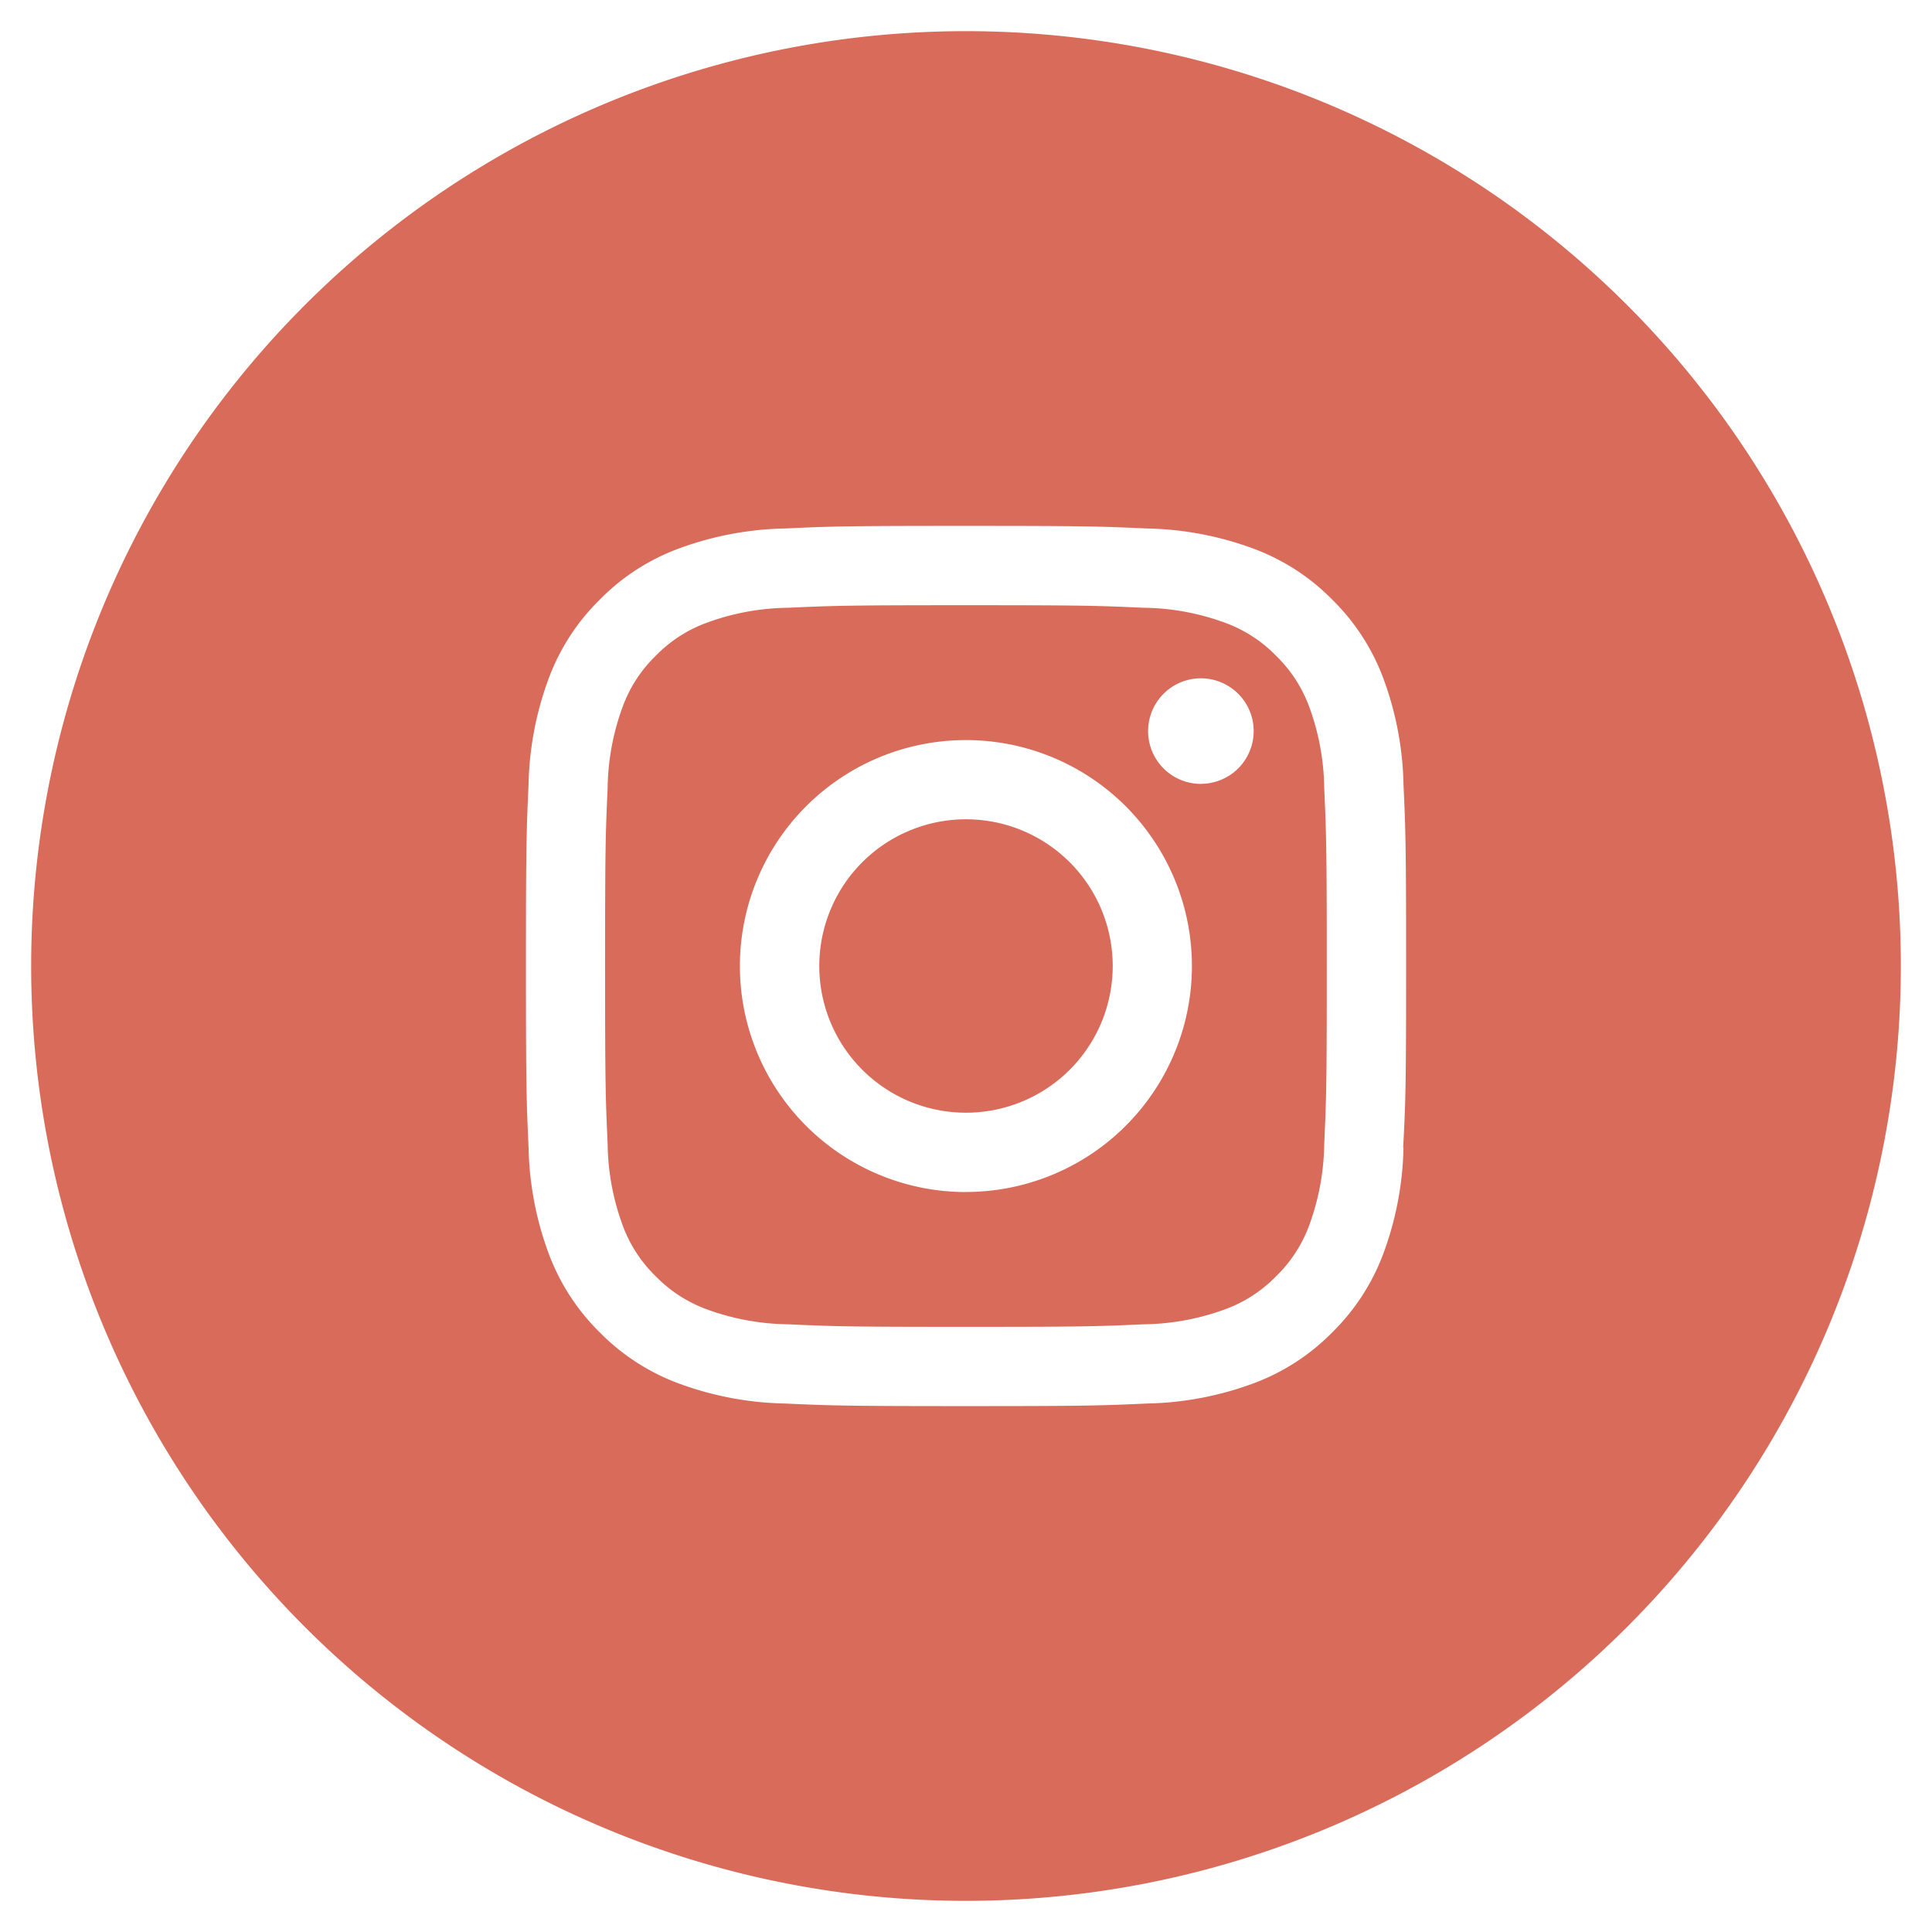
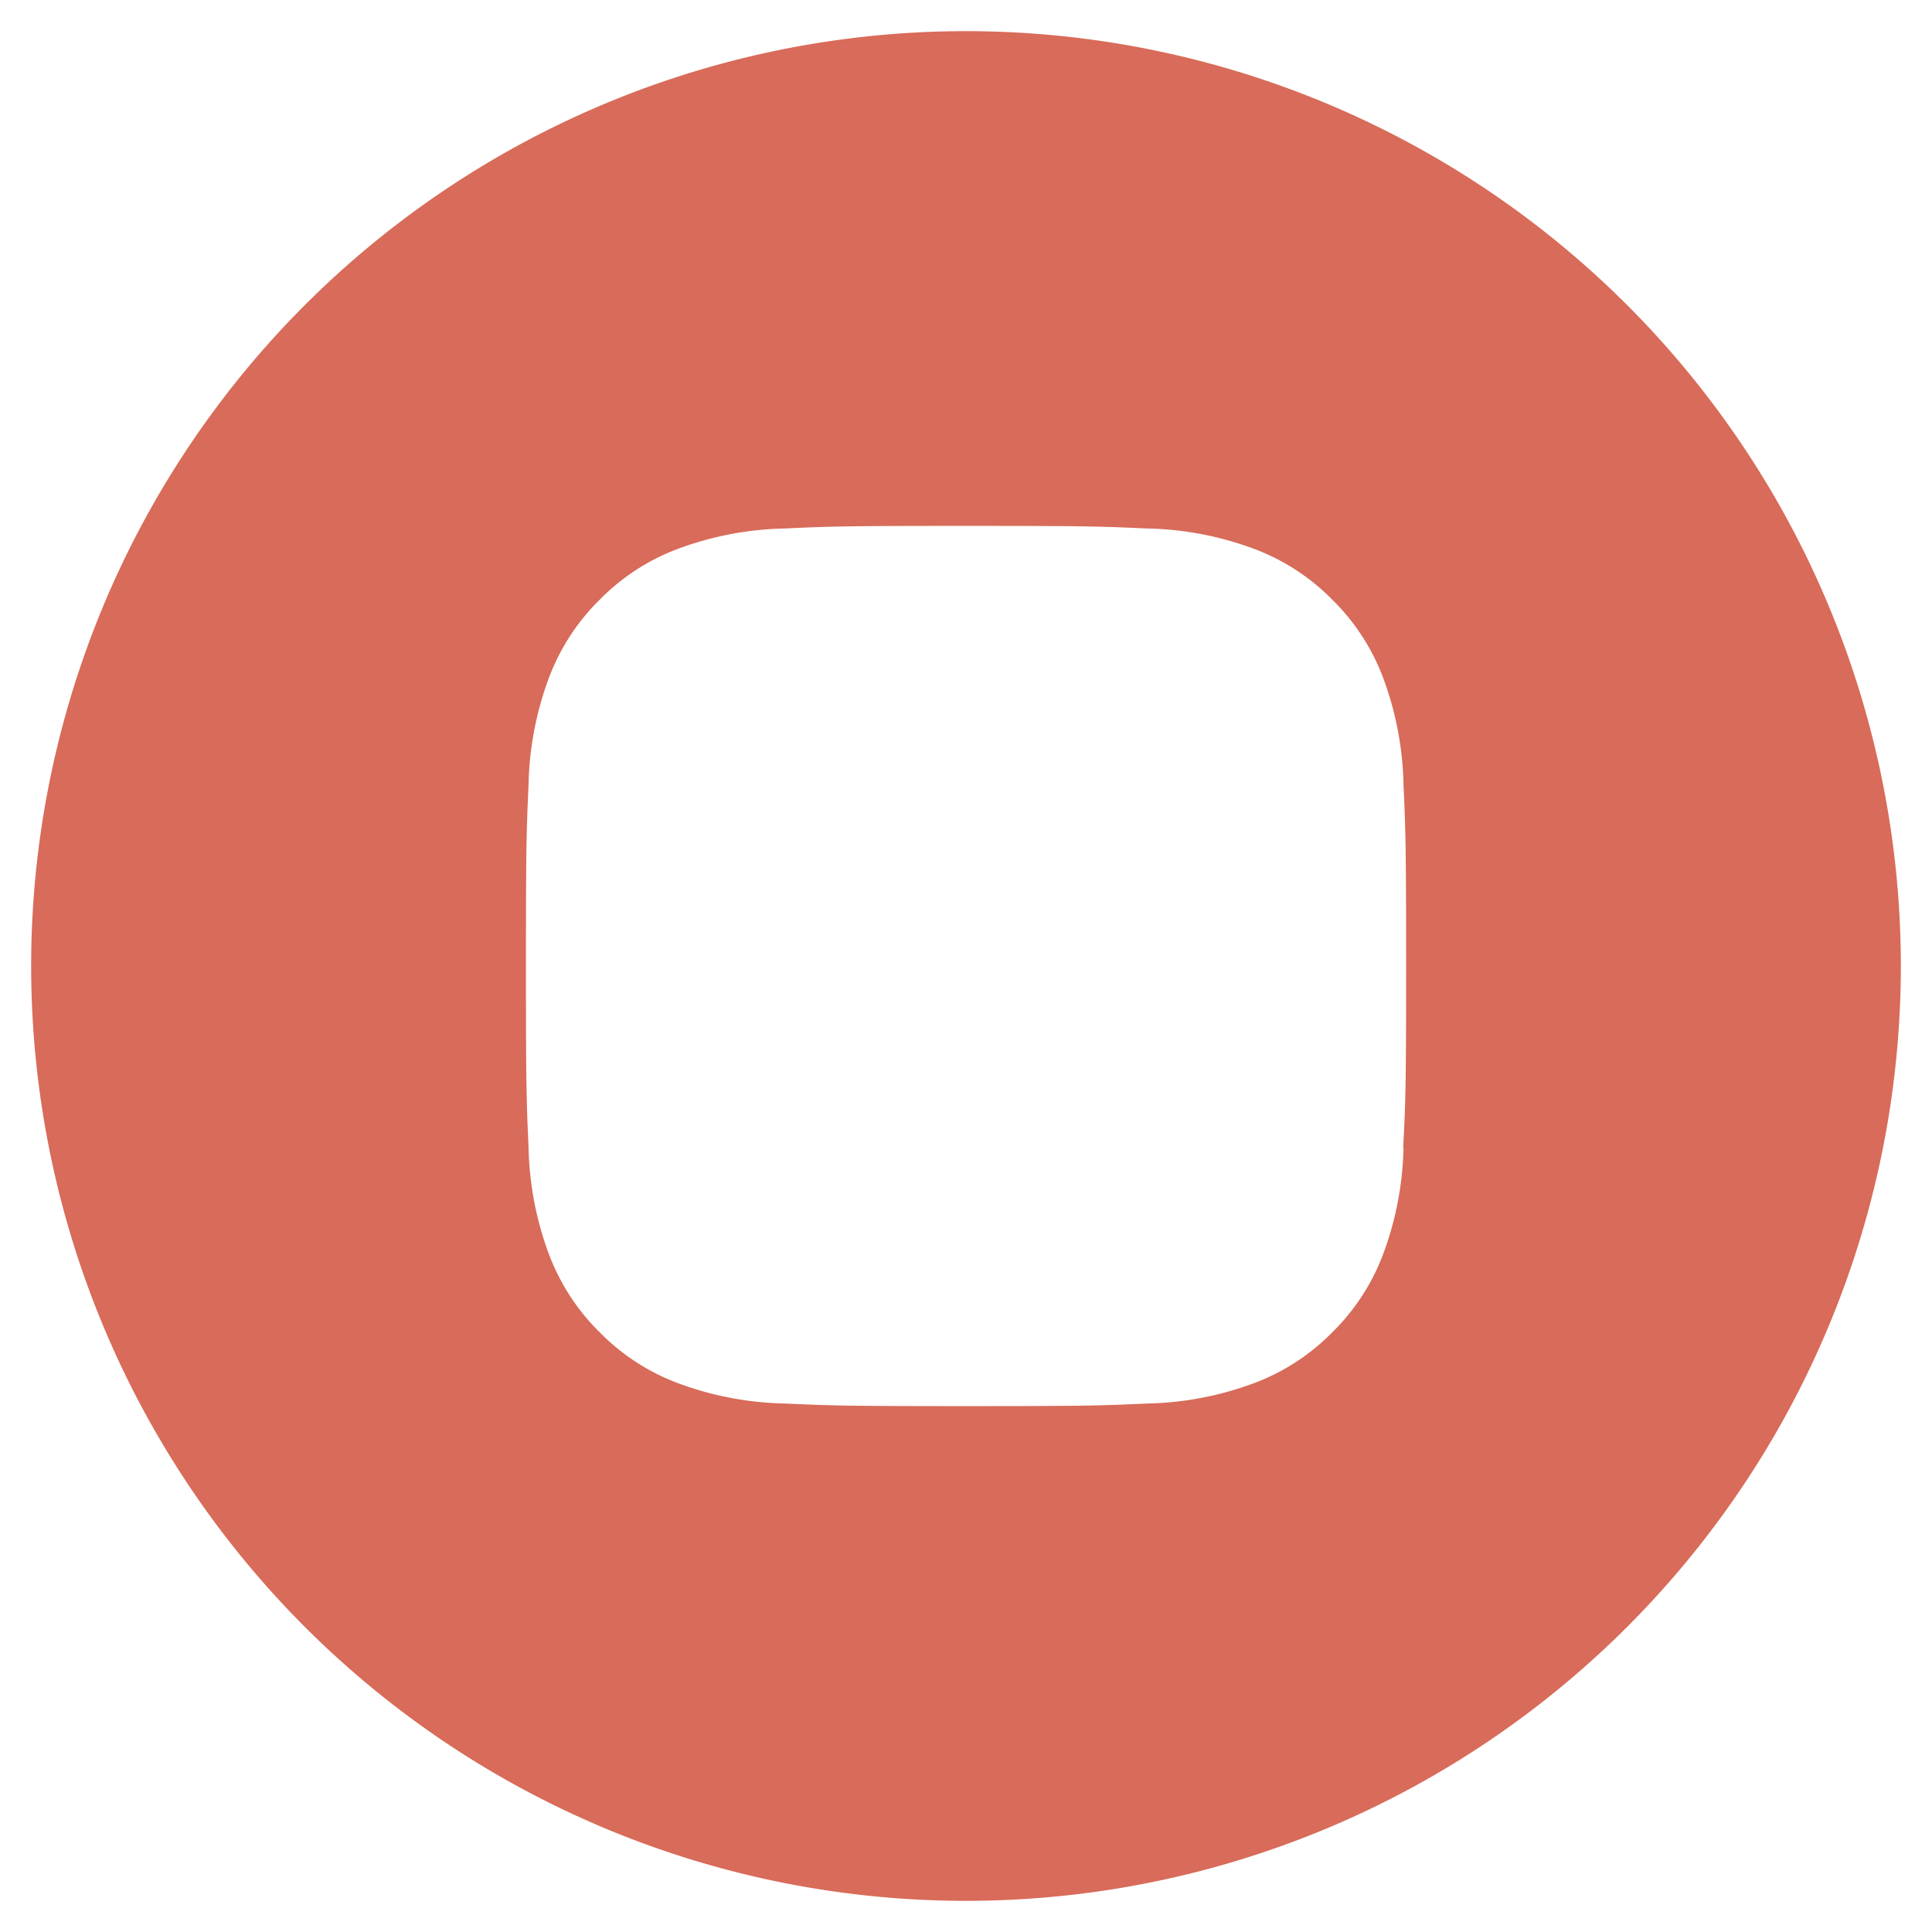
<svg xmlns="http://www.w3.org/2000/svg" width="31" height="31" viewBox="0 0 31 31">
  <defs>
    <style>
      .cls-1 {
        fill: #d86b59;
        stroke: rgba(0,0,0,0);
        stroke-miterlimit: 10;
      }
    </style>
  </defs>
  <g id="Group_419" data-name="Group 419" transform="translate(-113.872 0.5)">
-     <path id="Path_66" data-name="Path 66" class="cls-1" d="M2225.171-192.846a2.354,2.354,0,0,0-2.354,2.354,2.354,2.354,0,0,0,2.354,2.354,2.354,2.354,0,0,0,2.354-2.354A2.354,2.354,0,0,0,2225.171-192.846Z" transform="translate(-2095.799 205.492)" />
-     <path id="Path_67" data-name="Path 67" class="cls-1" d="M2225.355-199.978a2.195,2.195,0,0,0-.529-.812,2.184,2.184,0,0,0-.812-.528,3.9,3.9,0,0,0-1.312-.243c-.745-.034-.968-.041-2.854-.041s-2.109.007-2.854.041a3.9,3.9,0,0,0-1.311.243,2.187,2.187,0,0,0-.812.528,2.188,2.188,0,0,0-.528.812,3.9,3.9,0,0,0-.243,1.311c-.034.745-.041.968-.041,2.854s.007,2.109.041,2.854a3.9,3.9,0,0,0,.243,1.312,2.187,2.187,0,0,0,.528.812,2.2,2.2,0,0,0,.812.528,3.911,3.911,0,0,0,1.311.243c.745.034.968.041,2.854.041s2.109-.007,2.854-.041a3.914,3.914,0,0,0,1.312-.243,2.194,2.194,0,0,0,.812-.528,2.195,2.195,0,0,0,.529-.812,3.925,3.925,0,0,0,.243-1.312c.034-.745.041-.968.041-2.854s-.008-2.109-.041-2.854A3.922,3.922,0,0,0,2225.355-199.978Zm-5.506,7.792a3.627,3.627,0,0,1-3.627-3.626,3.627,3.627,0,0,1,3.627-3.626,3.626,3.626,0,0,1,3.626,3.626A3.626,3.626,0,0,1,2219.85-192.187Zm3.77-6.549a.847.847,0,0,1-.847-.847.847.847,0,0,1,.847-.847.847.847,0,0,1,.847.847A.847.847,0,0,1,2223.619-198.736Z" transform="translate(-2090.478 210.813)" />
    <path id="Path_68" data-name="Path 68" class="cls-1" d="M2205.585-225.078a15,15,0,0,0-15,15,15,15,0,0,0,15,15,15,15,0,0,0,15-15A15,15,0,0,0,2205.585-225.078Zm7.02,17.912a5.183,5.183,0,0,1-.328,1.715,3.462,3.462,0,0,1-.815,1.251,3.455,3.455,0,0,1-1.251.814,5.187,5.187,0,0,1-1.714.328c-.753.034-.994.042-2.912.042s-2.159-.008-2.912-.042a5.187,5.187,0,0,1-1.714-.328,3.456,3.456,0,0,1-1.251-.814,3.467,3.467,0,0,1-.814-1.251,5.182,5.182,0,0,1-.328-1.715c-.034-.753-.042-.993-.042-2.912s.008-2.159.042-2.912a5.182,5.182,0,0,1,.328-1.715,3.467,3.467,0,0,1,.814-1.251,3.456,3.456,0,0,1,1.251-.814,5.188,5.188,0,0,1,1.714-.328c.753-.035.994-.042,2.912-.042s2.158.008,2.912.042a5.188,5.188,0,0,1,1.714.328,3.455,3.455,0,0,1,1.251.814,3.462,3.462,0,0,1,.815,1.251,5.183,5.183,0,0,1,.328,1.715c.034.753.042.993.042,2.912S2212.639-207.92,2212.6-207.166Z" transform="translate(-2076.213 225.078)" />
  </g>
</svg>